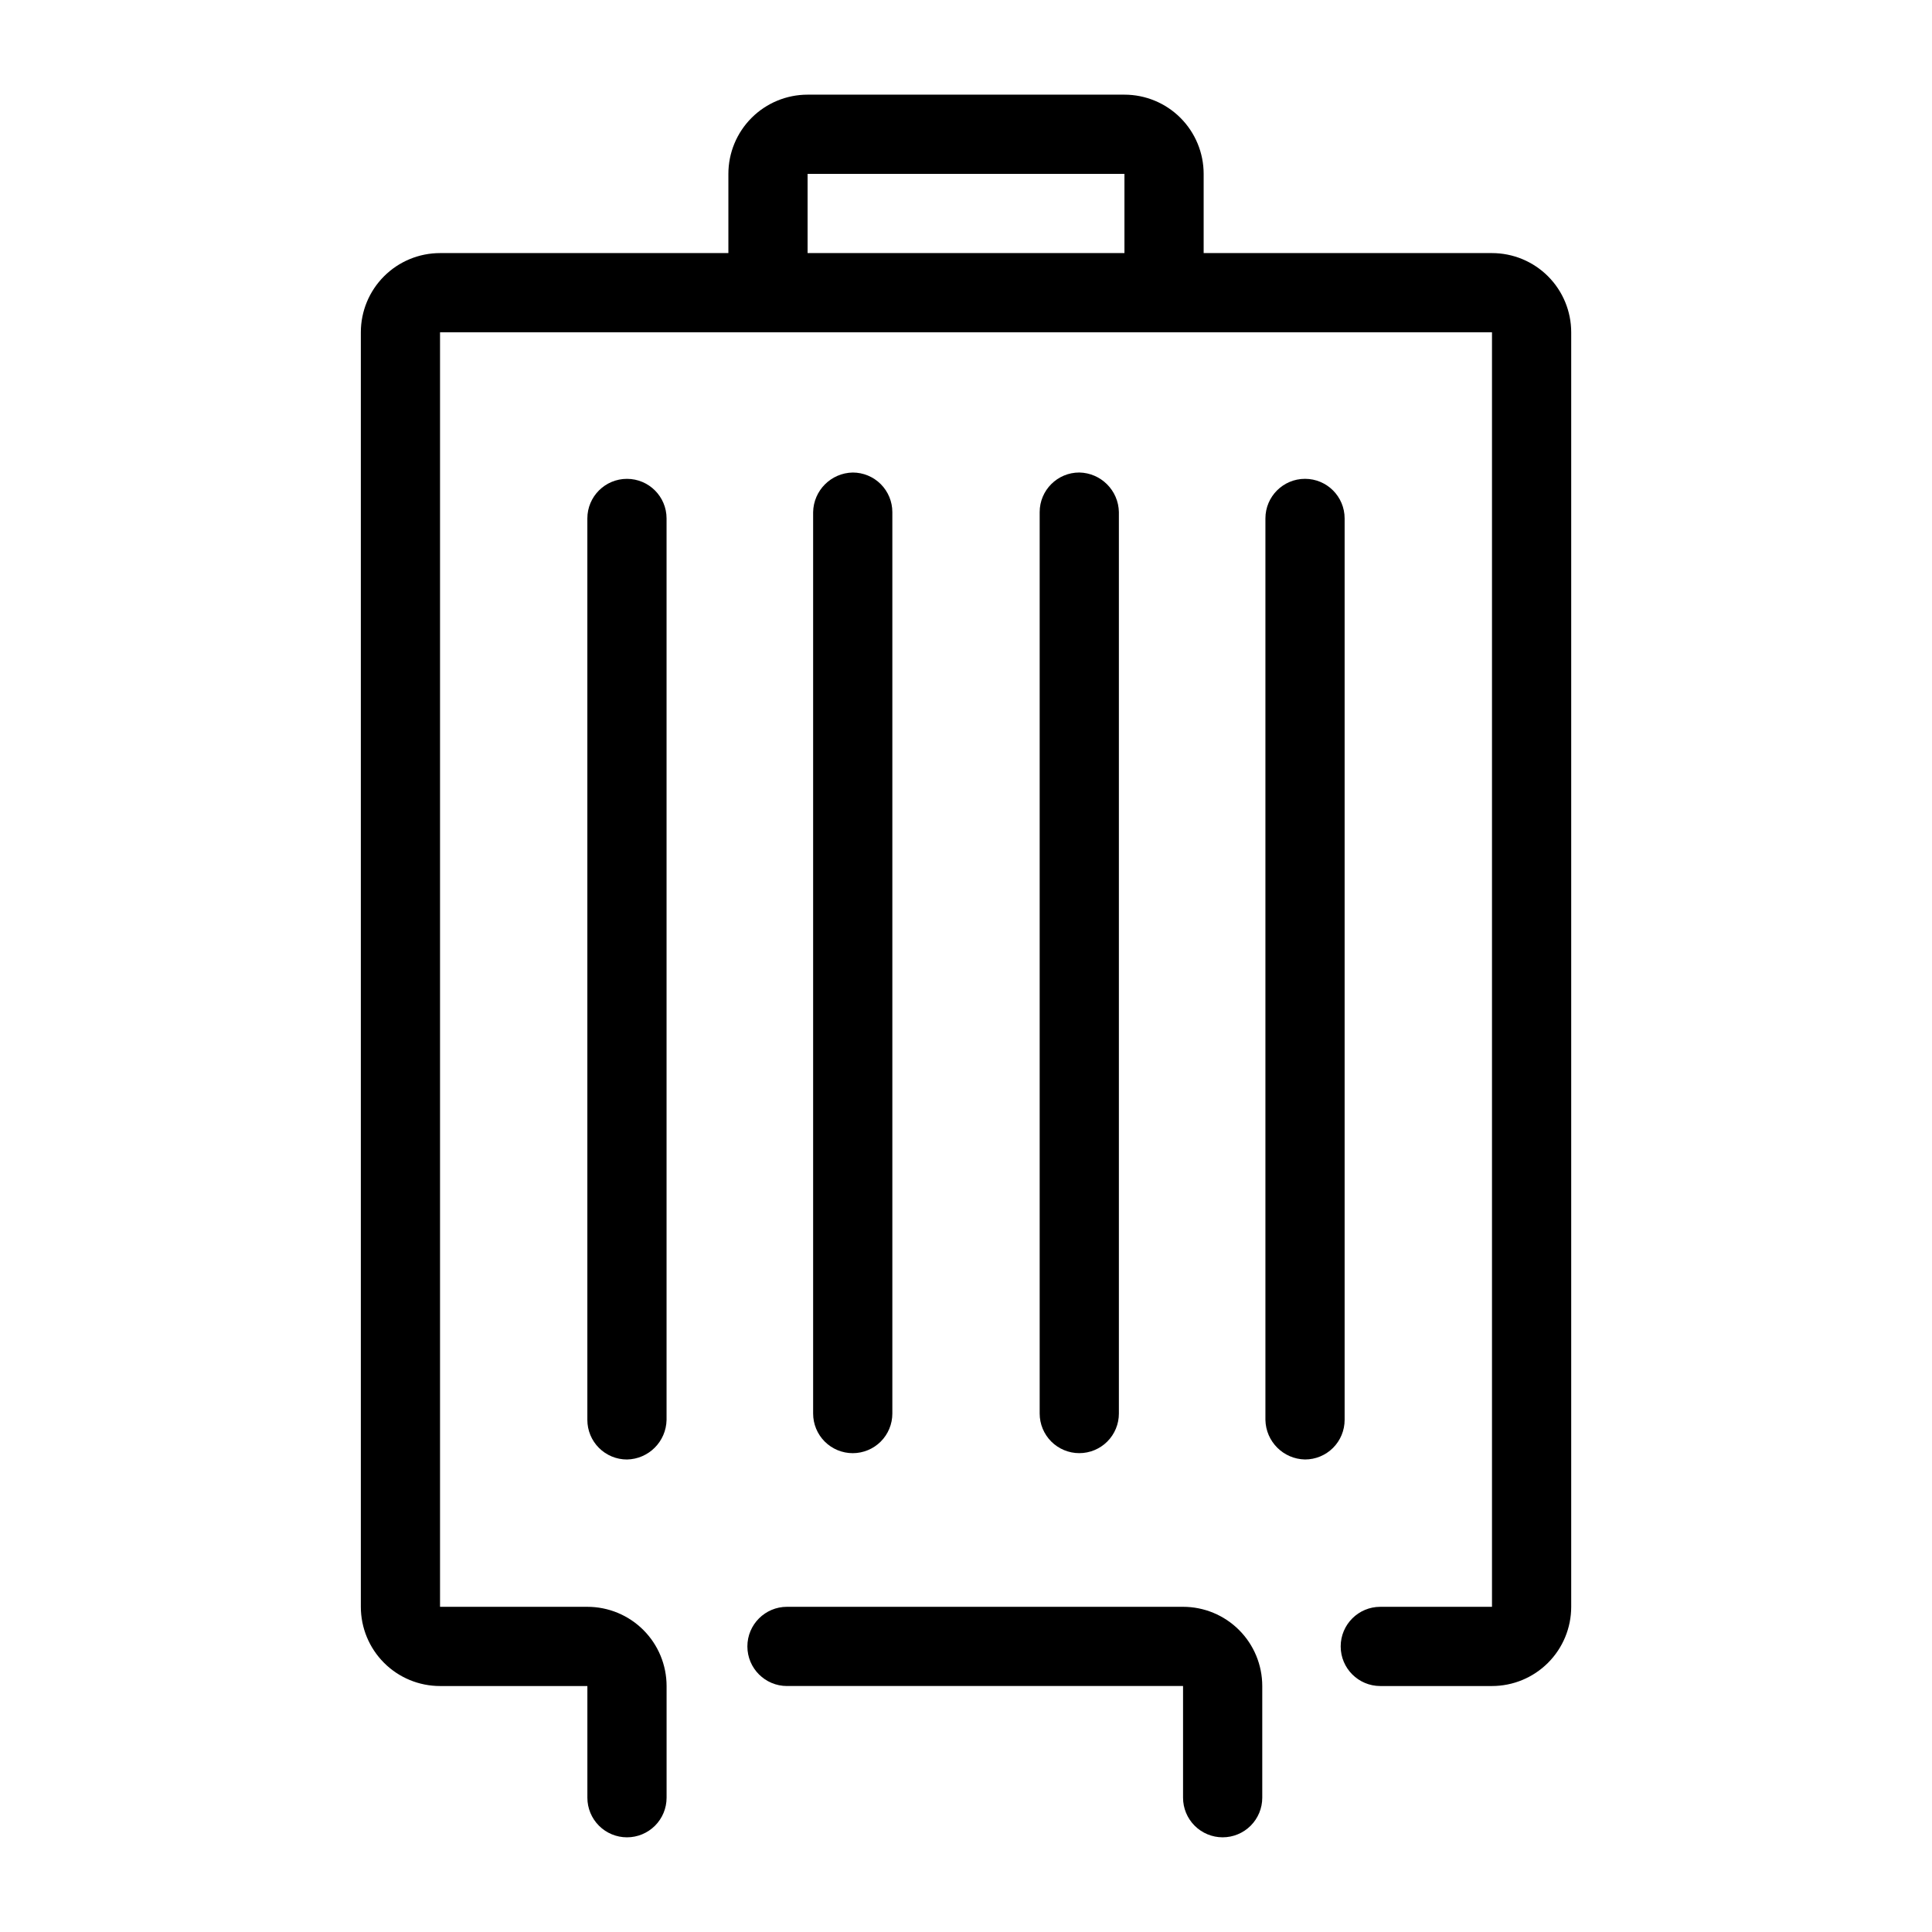
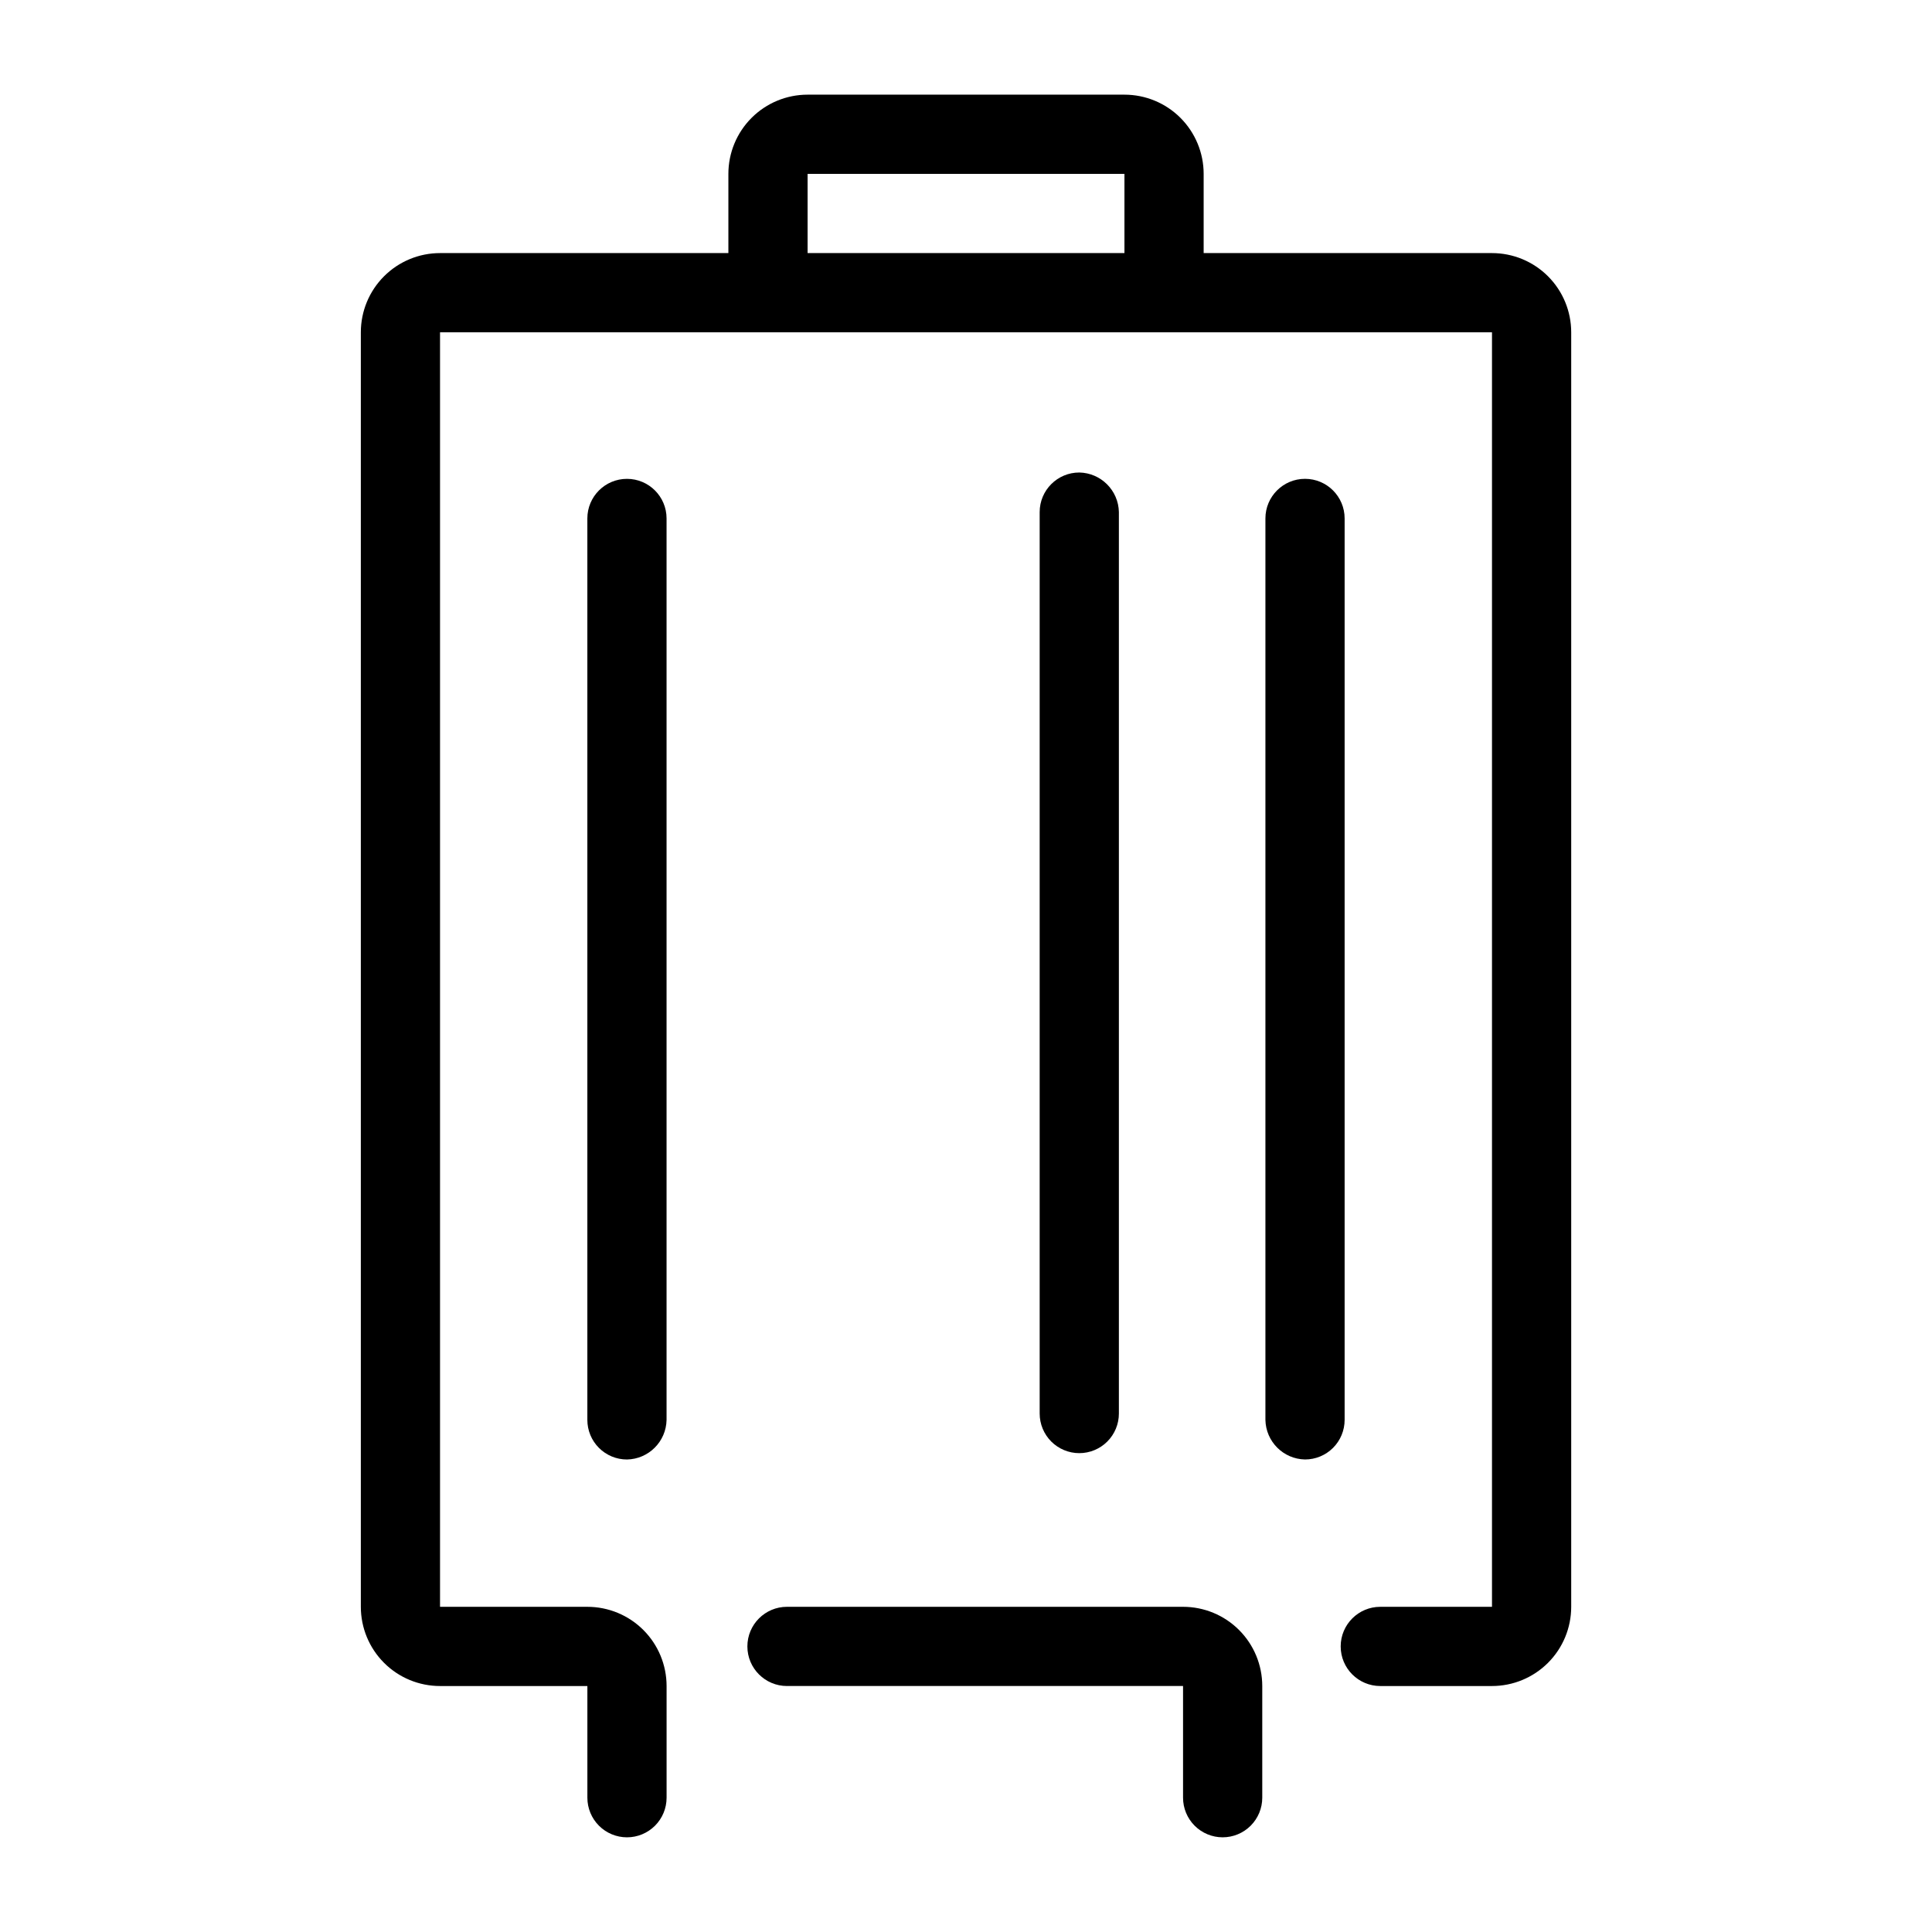
<svg xmlns="http://www.w3.org/2000/svg" fill="#000000" width="800px" height="800px" version="1.1" viewBox="144 144 512 512">
  <g>
    <path d="m539.39 211.07h-76.41v-20.992c0-5.566-2.215-10.906-6.148-14.844-3.938-3.938-9.277-6.148-14.844-6.148h-83.969c-5.57 0-10.906 2.211-14.844 6.148s-6.148 9.277-6.148 14.844v20.992h-76.414c-5.566 0-10.906 2.211-14.84 6.148-3.938 3.938-6.148 9.277-6.148 14.844v337.76c0 5.566 2.211 10.906 6.148 14.844 3.934 3.938 9.273 6.148 14.84 6.148h39.047v29.598c0 2.785 1.105 5.453 3.074 7.422s4.637 3.074 7.422 3.074 5.453-1.105 7.422-3.074 3.074-4.637 3.074-7.422v-29.598c0-5.566-2.211-10.906-6.148-14.844s-9.277-6.148-14.844-6.148h-39.047v-337.76h278.78v337.76h-29.602c-5.797 0-10.496 4.699-10.496 10.496 0 5.797 4.699 10.496 10.496 10.496h29.602c5.566 0 10.906-2.211 14.844-6.148s6.148-9.277 6.148-14.844v-337.76c0-5.566-2.211-10.906-6.148-14.844s-9.277-6.148-14.844-6.148zm-181.37-20.992h83.969v20.992h-83.969z" />
    <path d="m457.52 569.82h-104.96c-5.797 0-10.496 4.699-10.496 10.496 0 5.797 4.699 10.496 10.496 10.496h104.96v29.598c0 2.785 1.105 5.453 3.074 7.422s4.641 3.074 7.422 3.074c2.785 0 5.453-1.105 7.422-3.074s3.074-4.637 3.074-7.422v-29.598c0-5.566-2.211-10.906-6.148-14.844s-9.273-6.148-14.844-6.148z" />
    <path d="m310.15 270.9c-5.797 0-10.496 4.699-10.496 10.496v238.89c0 2.785 1.105 5.457 3.074 7.422 1.969 1.969 4.637 3.074 7.422 3.074 5.75-0.109 10.383-4.746 10.496-10.496v-238.89c0-5.797-4.699-10.496-10.496-10.496z" />
-     <path d="m380.48 518.61v-238.89c0-2.785-1.105-5.453-3.074-7.422s-4.641-3.074-7.422-3.074c-5.75 0.109-10.387 4.746-10.496 10.496v238.89c0 2.781 1.105 5.453 3.074 7.422 1.969 1.965 4.637 3.074 7.422 3.074 2.781 0 5.453-1.109 7.422-3.074 1.969-1.969 3.074-4.641 3.074-7.422z" />
    <path d="m430.02 529.1c2.785 0 5.453-1.109 7.422-3.074 1.969-1.969 3.074-4.641 3.074-7.422v-238.89c-0.109-5.75-4.746-10.387-10.496-10.496-5.797 0-10.496 4.699-10.496 10.496v238.89c0 2.781 1.109 5.453 3.074 7.422 1.969 1.965 4.641 3.074 7.422 3.074z" />
    <path d="m500.34 281.39c0-5.797-4.699-10.496-10.496-10.496s-10.496 4.699-10.496 10.496v238.89c0.113 5.75 4.746 10.387 10.496 10.496 2.785 0 5.453-1.105 7.422-3.074 1.969-1.965 3.074-4.637 3.074-7.422z" />
  </g>
</svg>